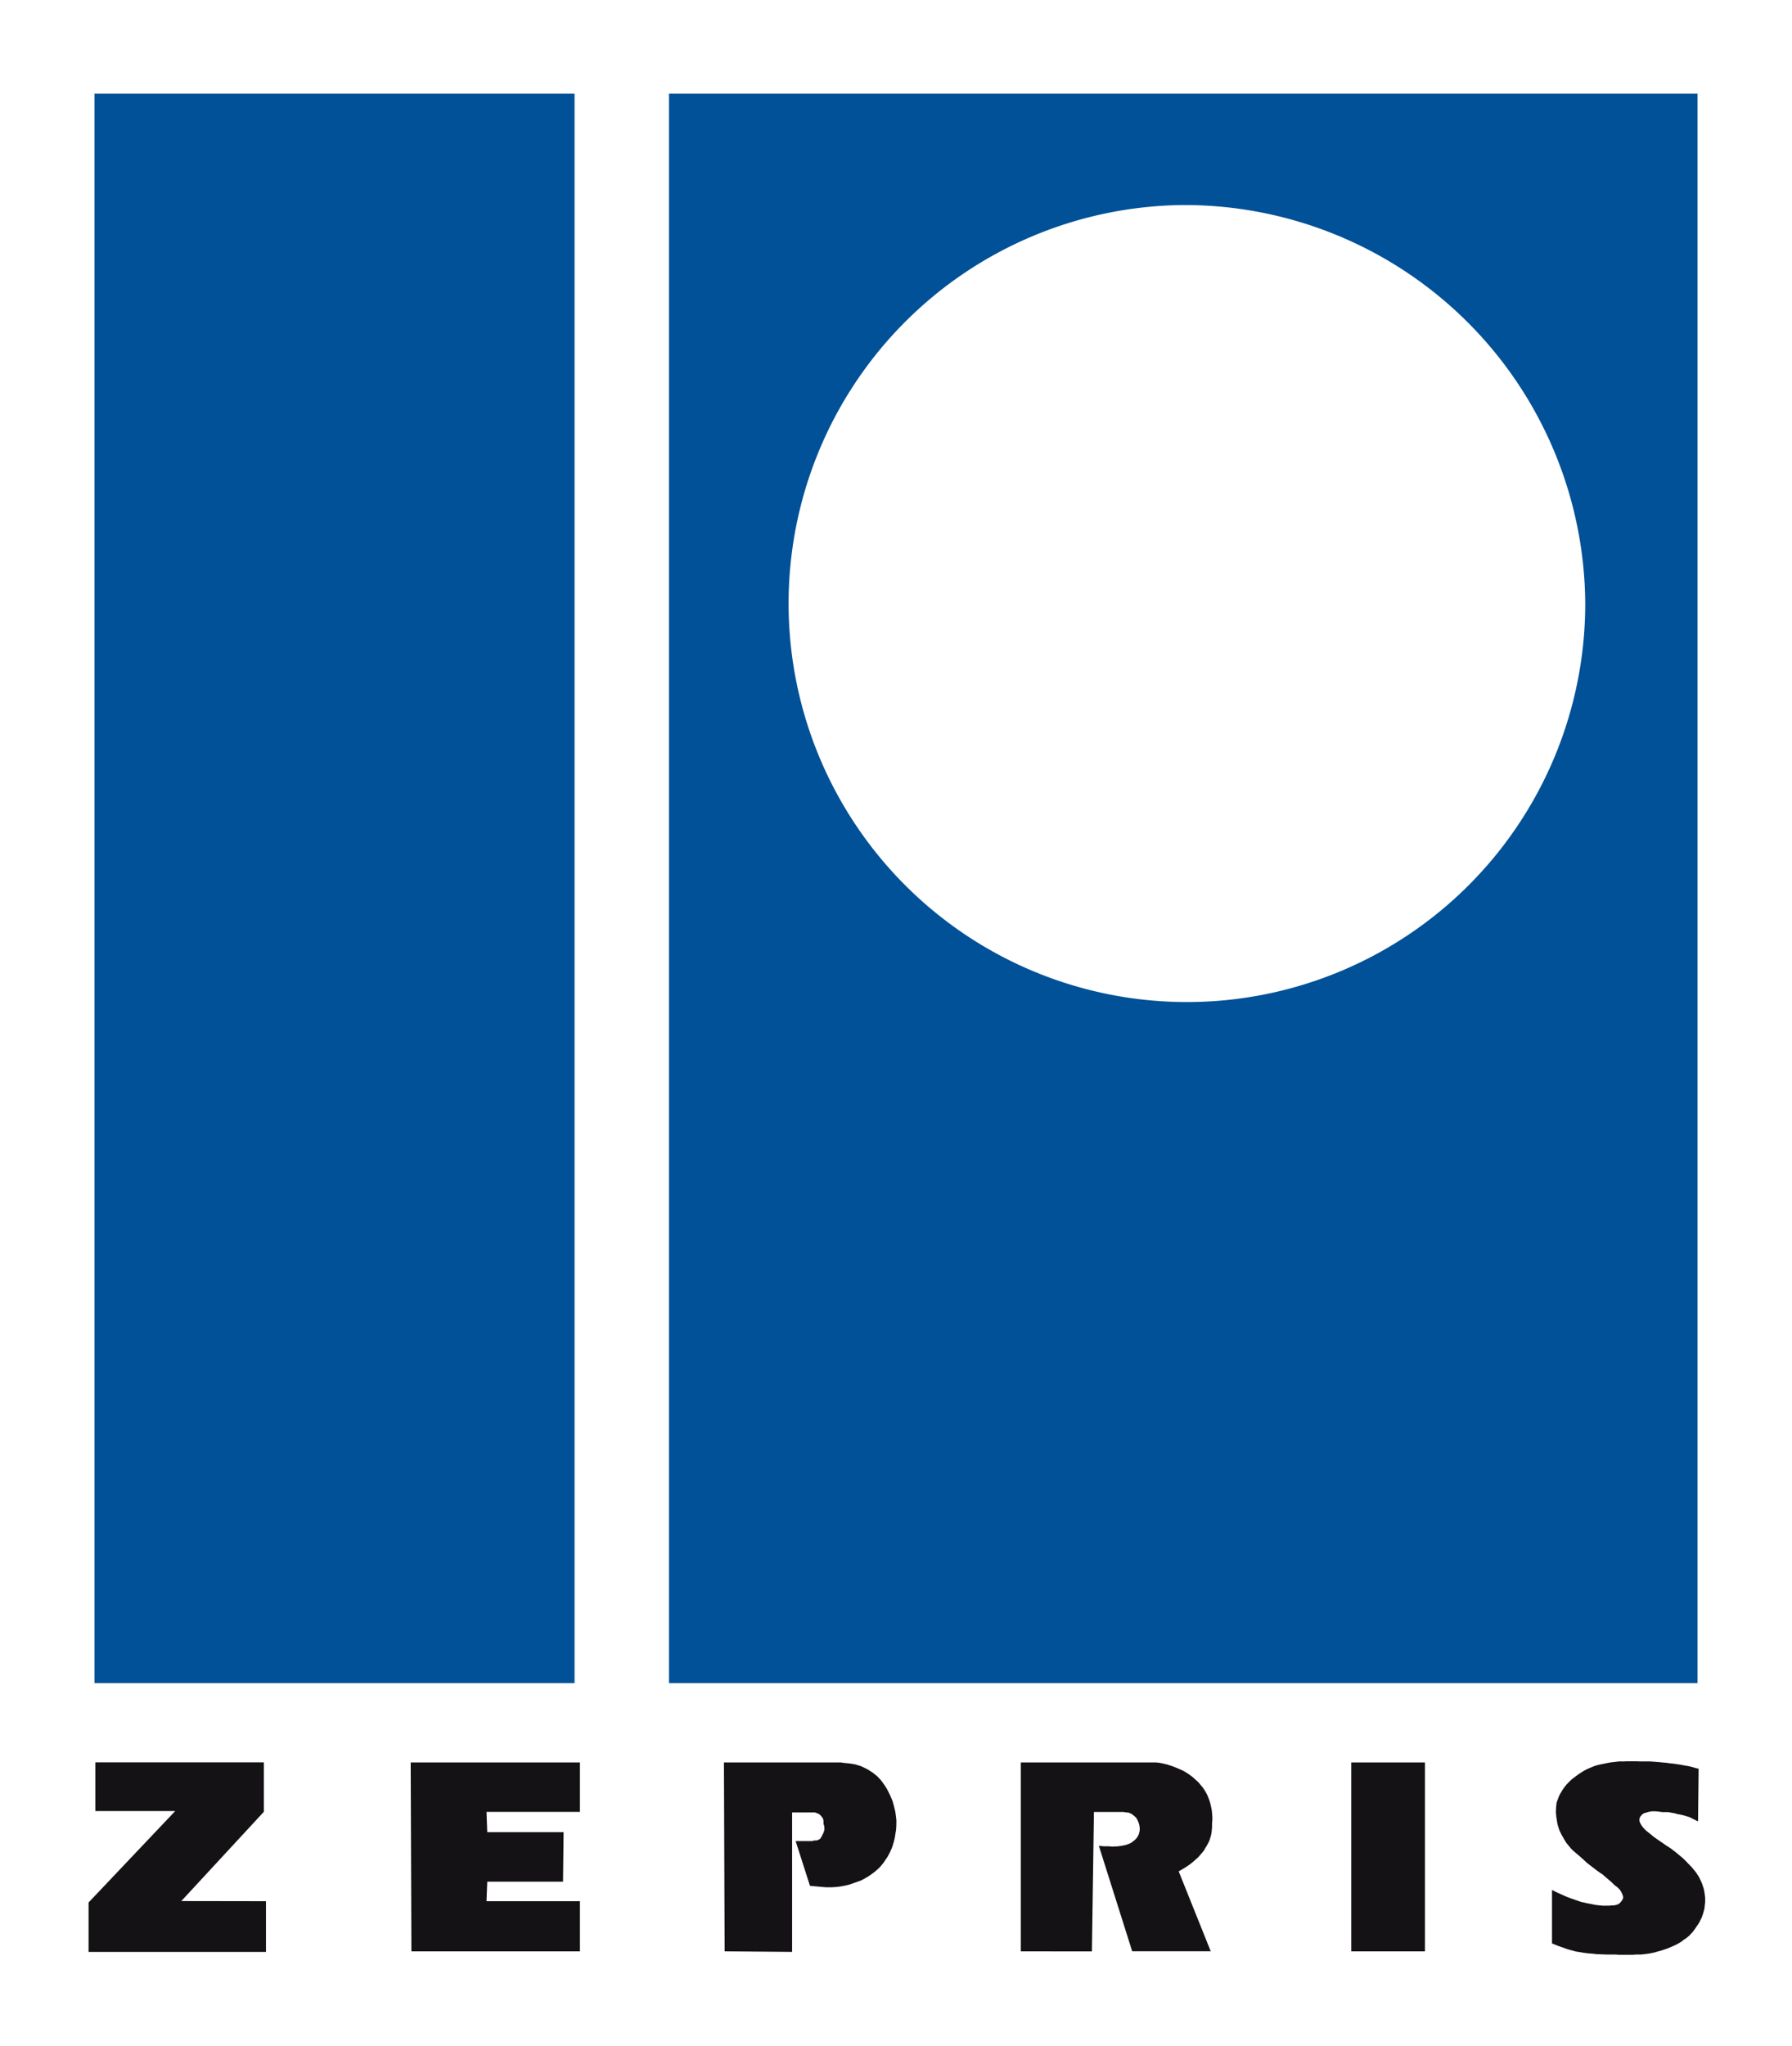
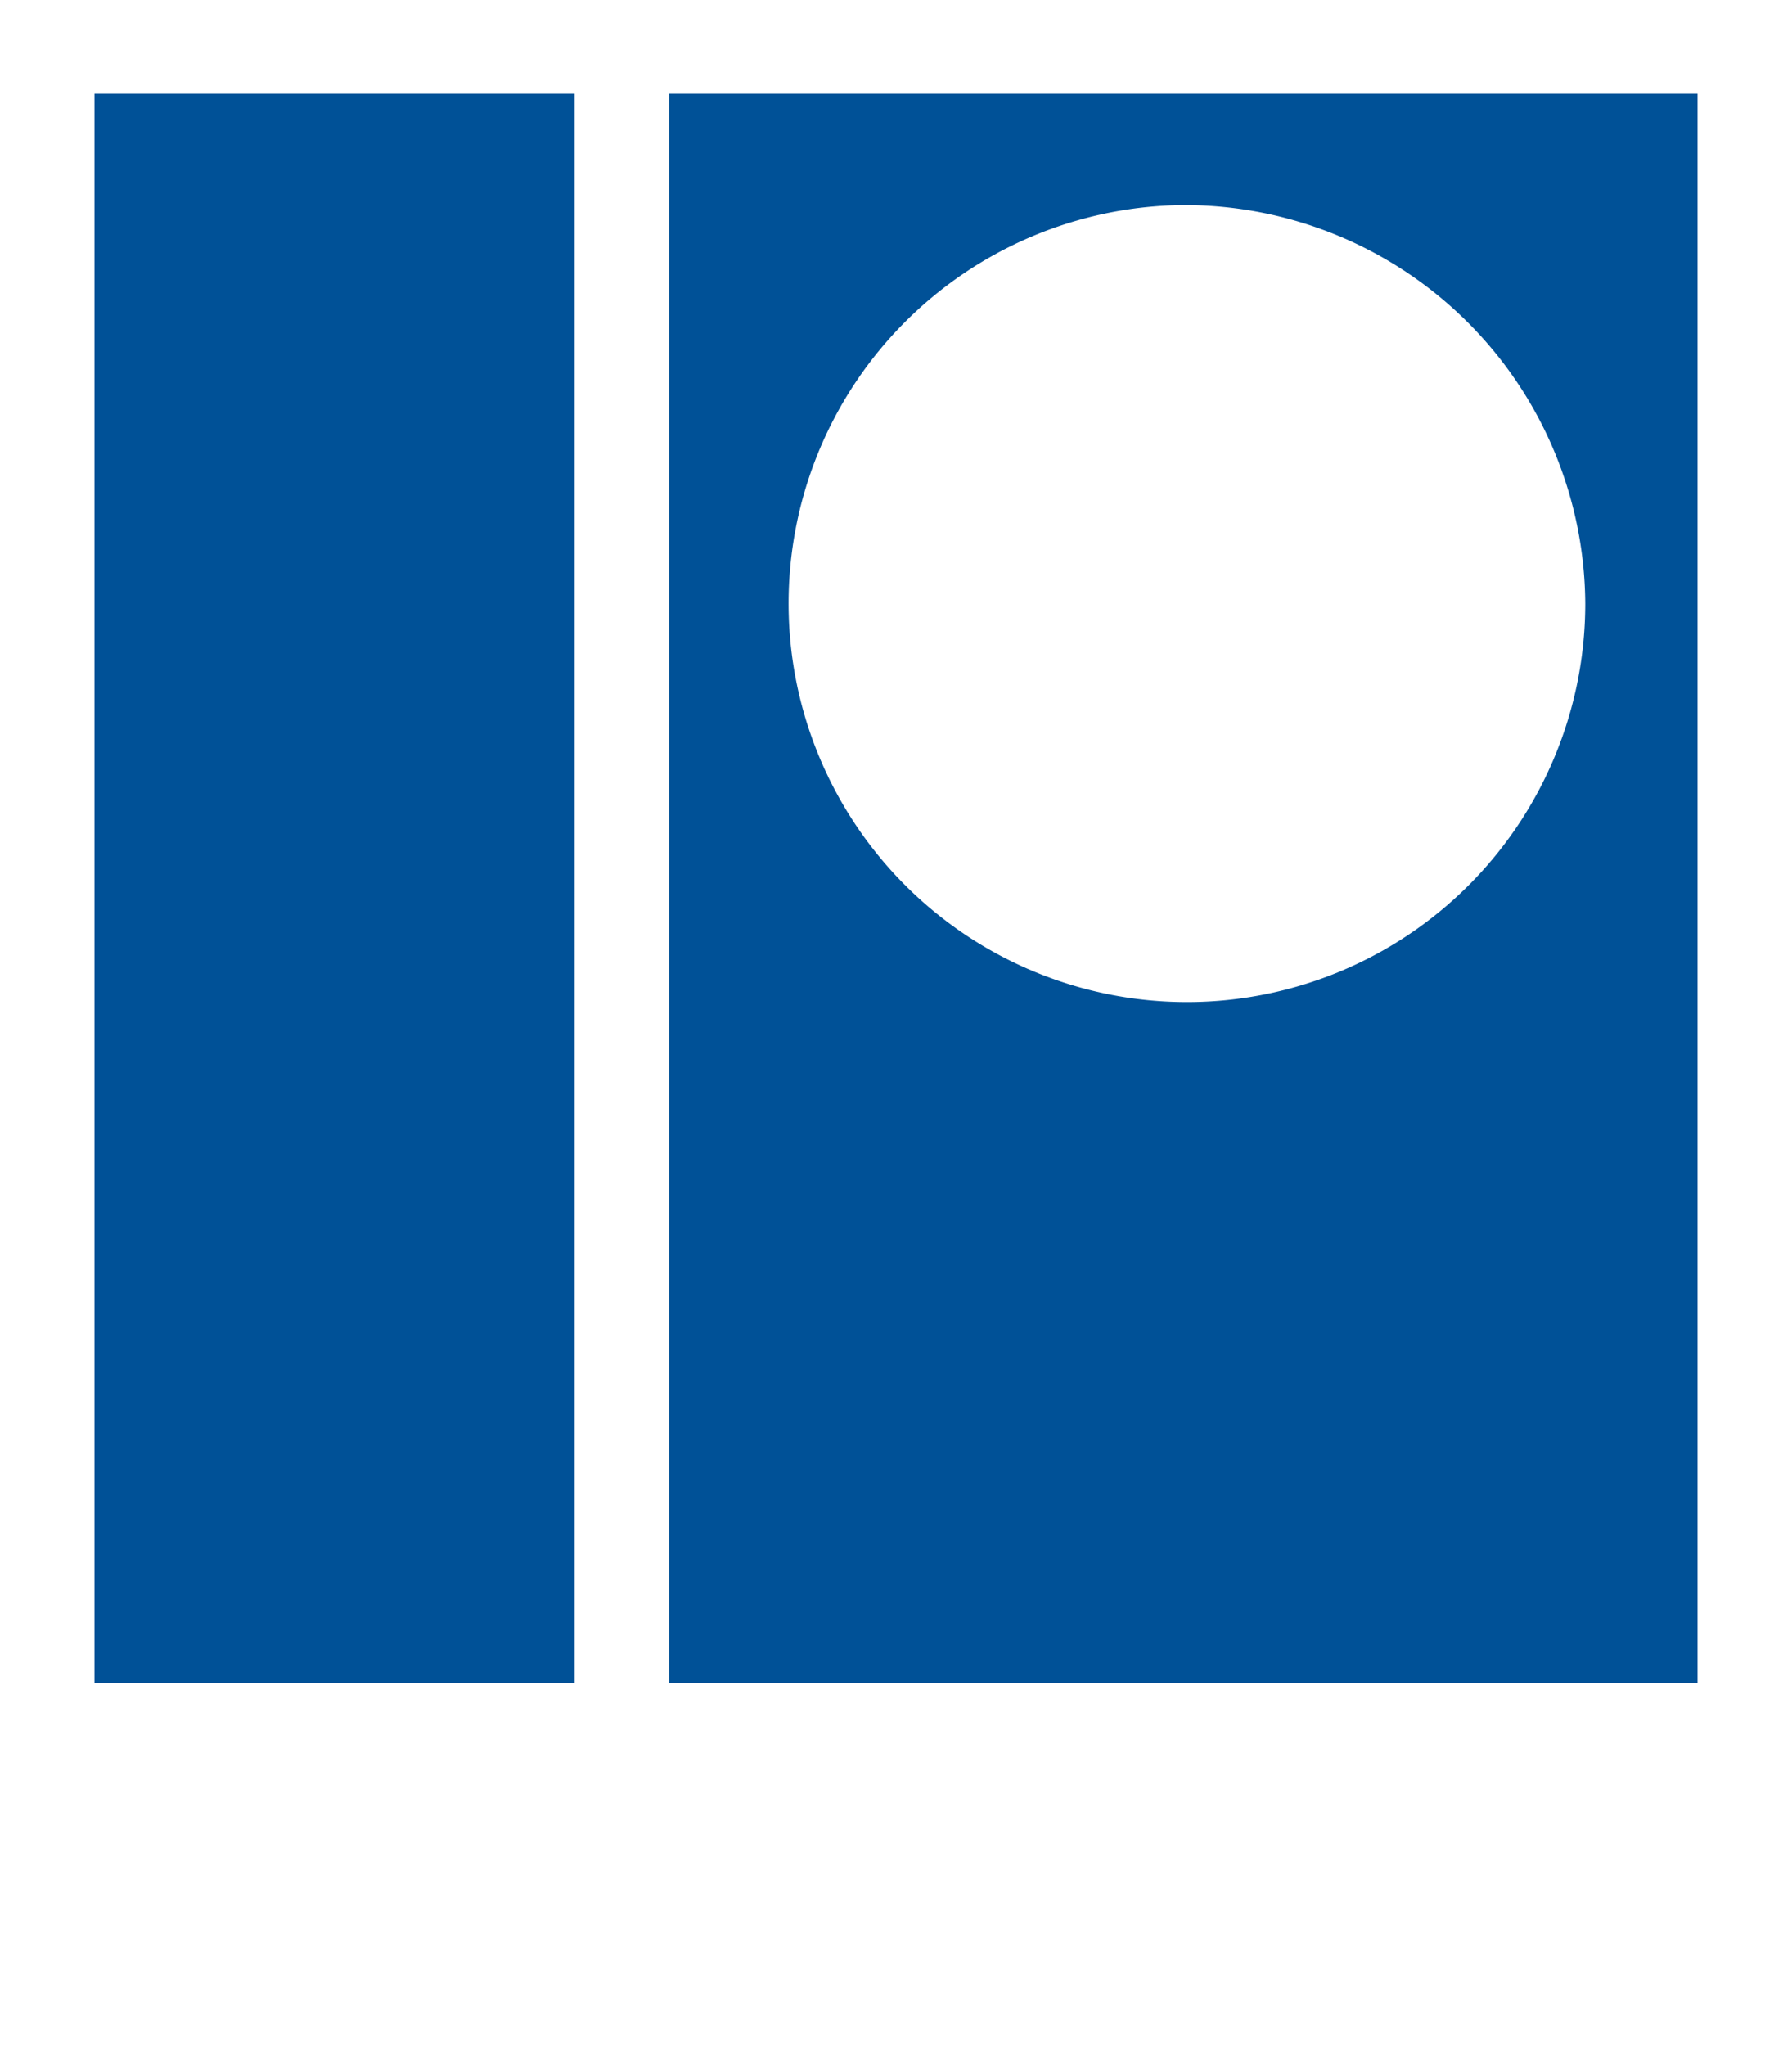
<svg xmlns="http://www.w3.org/2000/svg" id="Vektorový_inteligentní_objekt" data-name="Vektorový inteligentní objekt" width="67.154" height="76.626" viewBox="0 0 67.154 76.626">
  <rect id="Rectangle_1" data-name="Rectangle 1" width="67.154" height="76.626" transform="translate(0)" fill="#fff" />
  <path id="Path_1" data-name="Path 1" d="M183.234,263.667h17.991V323.2H183.234Zm40.8,4.171A14.927,14.927,0,1,0,239.1,282.769a15.02,15.02,0,0,0-15.063-14.931m-19.272-4.171h38.543V323.2H204.765Z" transform="translate(-179.694 -260.158)" fill="#005197" fill-rule="evenodd" />
-   <path id="Path_2" data-name="Path 2" d="M189.661,331.9v1.9h-6.648v-1.851l3.246-3.424h-2.991v-1.825h6.314v1.851l-3.093,3.344Zm5.45,1.878-.027-7.074h6.341v1.851h-3.5l.028.759h2.861l-.021,1.856h-2.84l-.028.73h3.5v1.878Zm22.838,0v-7.074h4.967l.1,0,.1.009.1.017.1.023.1.022.1.033.1.032.1.038.1.04.207.092.1.057.1.062.092.066.086.067.078.072.078.068.073.074.064.079.067.079.059.087.056.09.049.089.043.1.044.115.038.122.027.123.027.125.011.122.011.13,0,.123-.011.123v.118l-.007.111-.012.112-.021.111-.014.05-.018.053-.013.05-.021.055-.022.045-.021.048-.027.043-.024.048-.047.071-.039.074-.049.069-.058.068-.055.064-.059.067-.061.06-.07.059-.068.06-.074.062-.074.057-.077.052-.16.1-.159.093,1.2,2.992h-2.943l-1.25-3.952.091.013.087.007h.177l.078.006.08.007.078-.007h.082l.083-.01.084-.011.076-.015.078-.016.082-.026.083-.033.039-.019.039-.025.034-.022.03-.031.029-.016.026-.026.022-.019.022-.028.042-.05.032-.058.027-.061.016-.066.015-.064v-.121l-.011-.054-.009-.054-.017-.05-.016-.047-.024-.053-.023-.045-.026-.048-.041-.038-.088-.077-.054-.035-.052-.026-.072-.027h-.056l-.062-.01-.056-.01-.057,0h-1.051l-.076,5.223Zm12.383-7.074h2.76v7.074h-2.76Zm-23.483,7.074-.026-7.074H211.2l.136.018.136.013.072.009.069.009.074.013.075.015.059.02.056.016.059.017.051.021.108.052.11.055.1.064.1.064.092.074.09.074.042.05.05.048.042.053.042.055.079.111.074.115.064.121.061.123.057.129.052.133.042.155.037.148.017.077.011.078.01.074.018.153v.077l0,.075-.007.153-.006.079-.014.071-.012.08-.021.132-.032.133-.039.132-.044.13-.03.062-.026.062-.029.062-.036.061-.034.064-.035.055-.043.06-.039.06-.037.057-.045.053-.044.054-.047.053-.046.045-.053.05-.054.045-.051.043-.117.087-.121.082-.126.074-.13.068-.117.045-.121.042-.119.041-.12.039-.124.028-.12.023-.127.021-.125.012-.118.007h-.116l-.122,0-.116-.01-.123-.011-.119-.011-.118-.011-.115-.012-.537-1.674h.6l.047-.006.045-.017h.03l.029,0,.03,0,.036-.01.029-.014.026-.011.026-.013.021-.019.018-.023.022-.031.017-.033.02-.04.018-.037.021-.043.018-.042.016-.052.009-.031,0-.036v-.026l0-.035-.013-.065-.021-.065v-.107l-.009-.05-.013-.044-.039-.054-.043-.053-.021-.019-.026-.023-.021-.017-.03-.009-.042-.02-.036-.014-.037-.014-.037,0h-.822v5.223Zm36.478-4.868-.078-.037-.078-.038-.078-.038-.072-.04-.119-.037-.116-.036-.126-.028-.13-.023-.064-.023-.071-.013-.065-.01-.069-.014-.062-.01-.071,0-.066,0h-.067l-.122-.016-.13-.014h-.064l-.073,0-.074.01-.072.016-.079.024-.068.018-.036.019-.026.017-.024.023-.021.023-.018.022-.019.021-.013.025-.012.023-.013.046,0,.043v.029l.009.026.008.026.012.032.024.043.027.044.046.064.052.058.053.055.056.046.112.09.113.094.077.057.082.057.086.06.164.111.084.061.089.054.084.057.173.132.165.137.084.068.077.073.074.072.067.073.066.068.071.07.059.074.064.075.057.077.051.077.054.086.037.082.039.079.031.076.026.077.027.077.018.075.017.084.011.08.012.086.005.067,0,.074v.073l-.009.079-.009.075-.007.073-.018.072-.018.067-.021.071-.022.065-.024.068-.032.064-.034.069-.032.065-.044.067-.045.063-.051.078-.052.072-.053.07-.061.064-.059.065-.064.054-.069.057-.077.045-.064.056-.076.048-.073.043-.074.039-.16.074-.168.07-.119.04-.124.04-.135.037-.132.038-.087.016-.086.018-.088.011-.086.011-.087.01-.087.006h-.085l-.084,0-.09.009-.086,0-.092,0h-.18l-.091,0-.09,0-.09-.009-.095,0h-.092l-.09,0h-.09l-.089-.007-.09,0-.087-.006h-.086l-.1-.013-.095-.009-.1-.007-.1-.011-.1-.014-.095-.016-.1-.016-.1-.016-.11-.03-.115-.029-.112-.035-.111-.039-.108-.038-.114-.04-.112-.045-.113-.048v-2l.115.058.117.055.122.055.122.055.125.052.122.045.125.044.125.042.078.028.077.022.084.017.079.019.162.031.16.033.146.019.146.013.071,0H240l.077-.009h.049l.046,0,.044-.011.042-.008.043-.011.042-.022.034-.021.028-.025.035-.04.026-.035.027-.038.017-.04.009-.018v-.07l-.016-.048-.019-.041-.022-.052-.029-.053-.032-.048-.038-.042-.038-.038-.039-.033-.043-.035-.04-.026-.112-.111-.116-.1-.118-.1-.112-.1-.078-.048-.072-.051-.075-.055-.067-.052-.147-.112-.149-.116-.12-.112-.126-.114-.132-.111-.137-.118-.056-.054-.1-.119-.05-.061-.048-.059-.042-.07-.042-.068-.04-.073-.047-.078-.039-.08-.04-.082-.029-.083-.025-.079-.024-.086-.016-.087-.012-.084-.014-.078-.007-.077L238,328.6v-.08l.009-.161.019-.155.034-.094.034-.092.037-.089.049-.087.051-.086.052-.079.061-.083.065-.077.061-.062.064-.064.066-.062.221-.166.078-.053.073-.047.085-.054.092-.046.095-.045.1-.04.094-.04.1-.029.1-.026.1-.02.1-.021.1-.02.1-.018.1-.013.107-.011.1-.014h.1l.1,0,.1-.006.1,0h.2l.094,0,.1.006h.19l.1,0h.1l.09.006.091.007.091.007.091.007.094.011.1.007.087.01.092.014.085.007.1.013.092.015.085.011.092.016.087.018.134.021.135.03.133.039.139.034Z" transform="translate(-179.694 -260.688)" fill="#141215" fill-rule="evenodd" />
</svg>